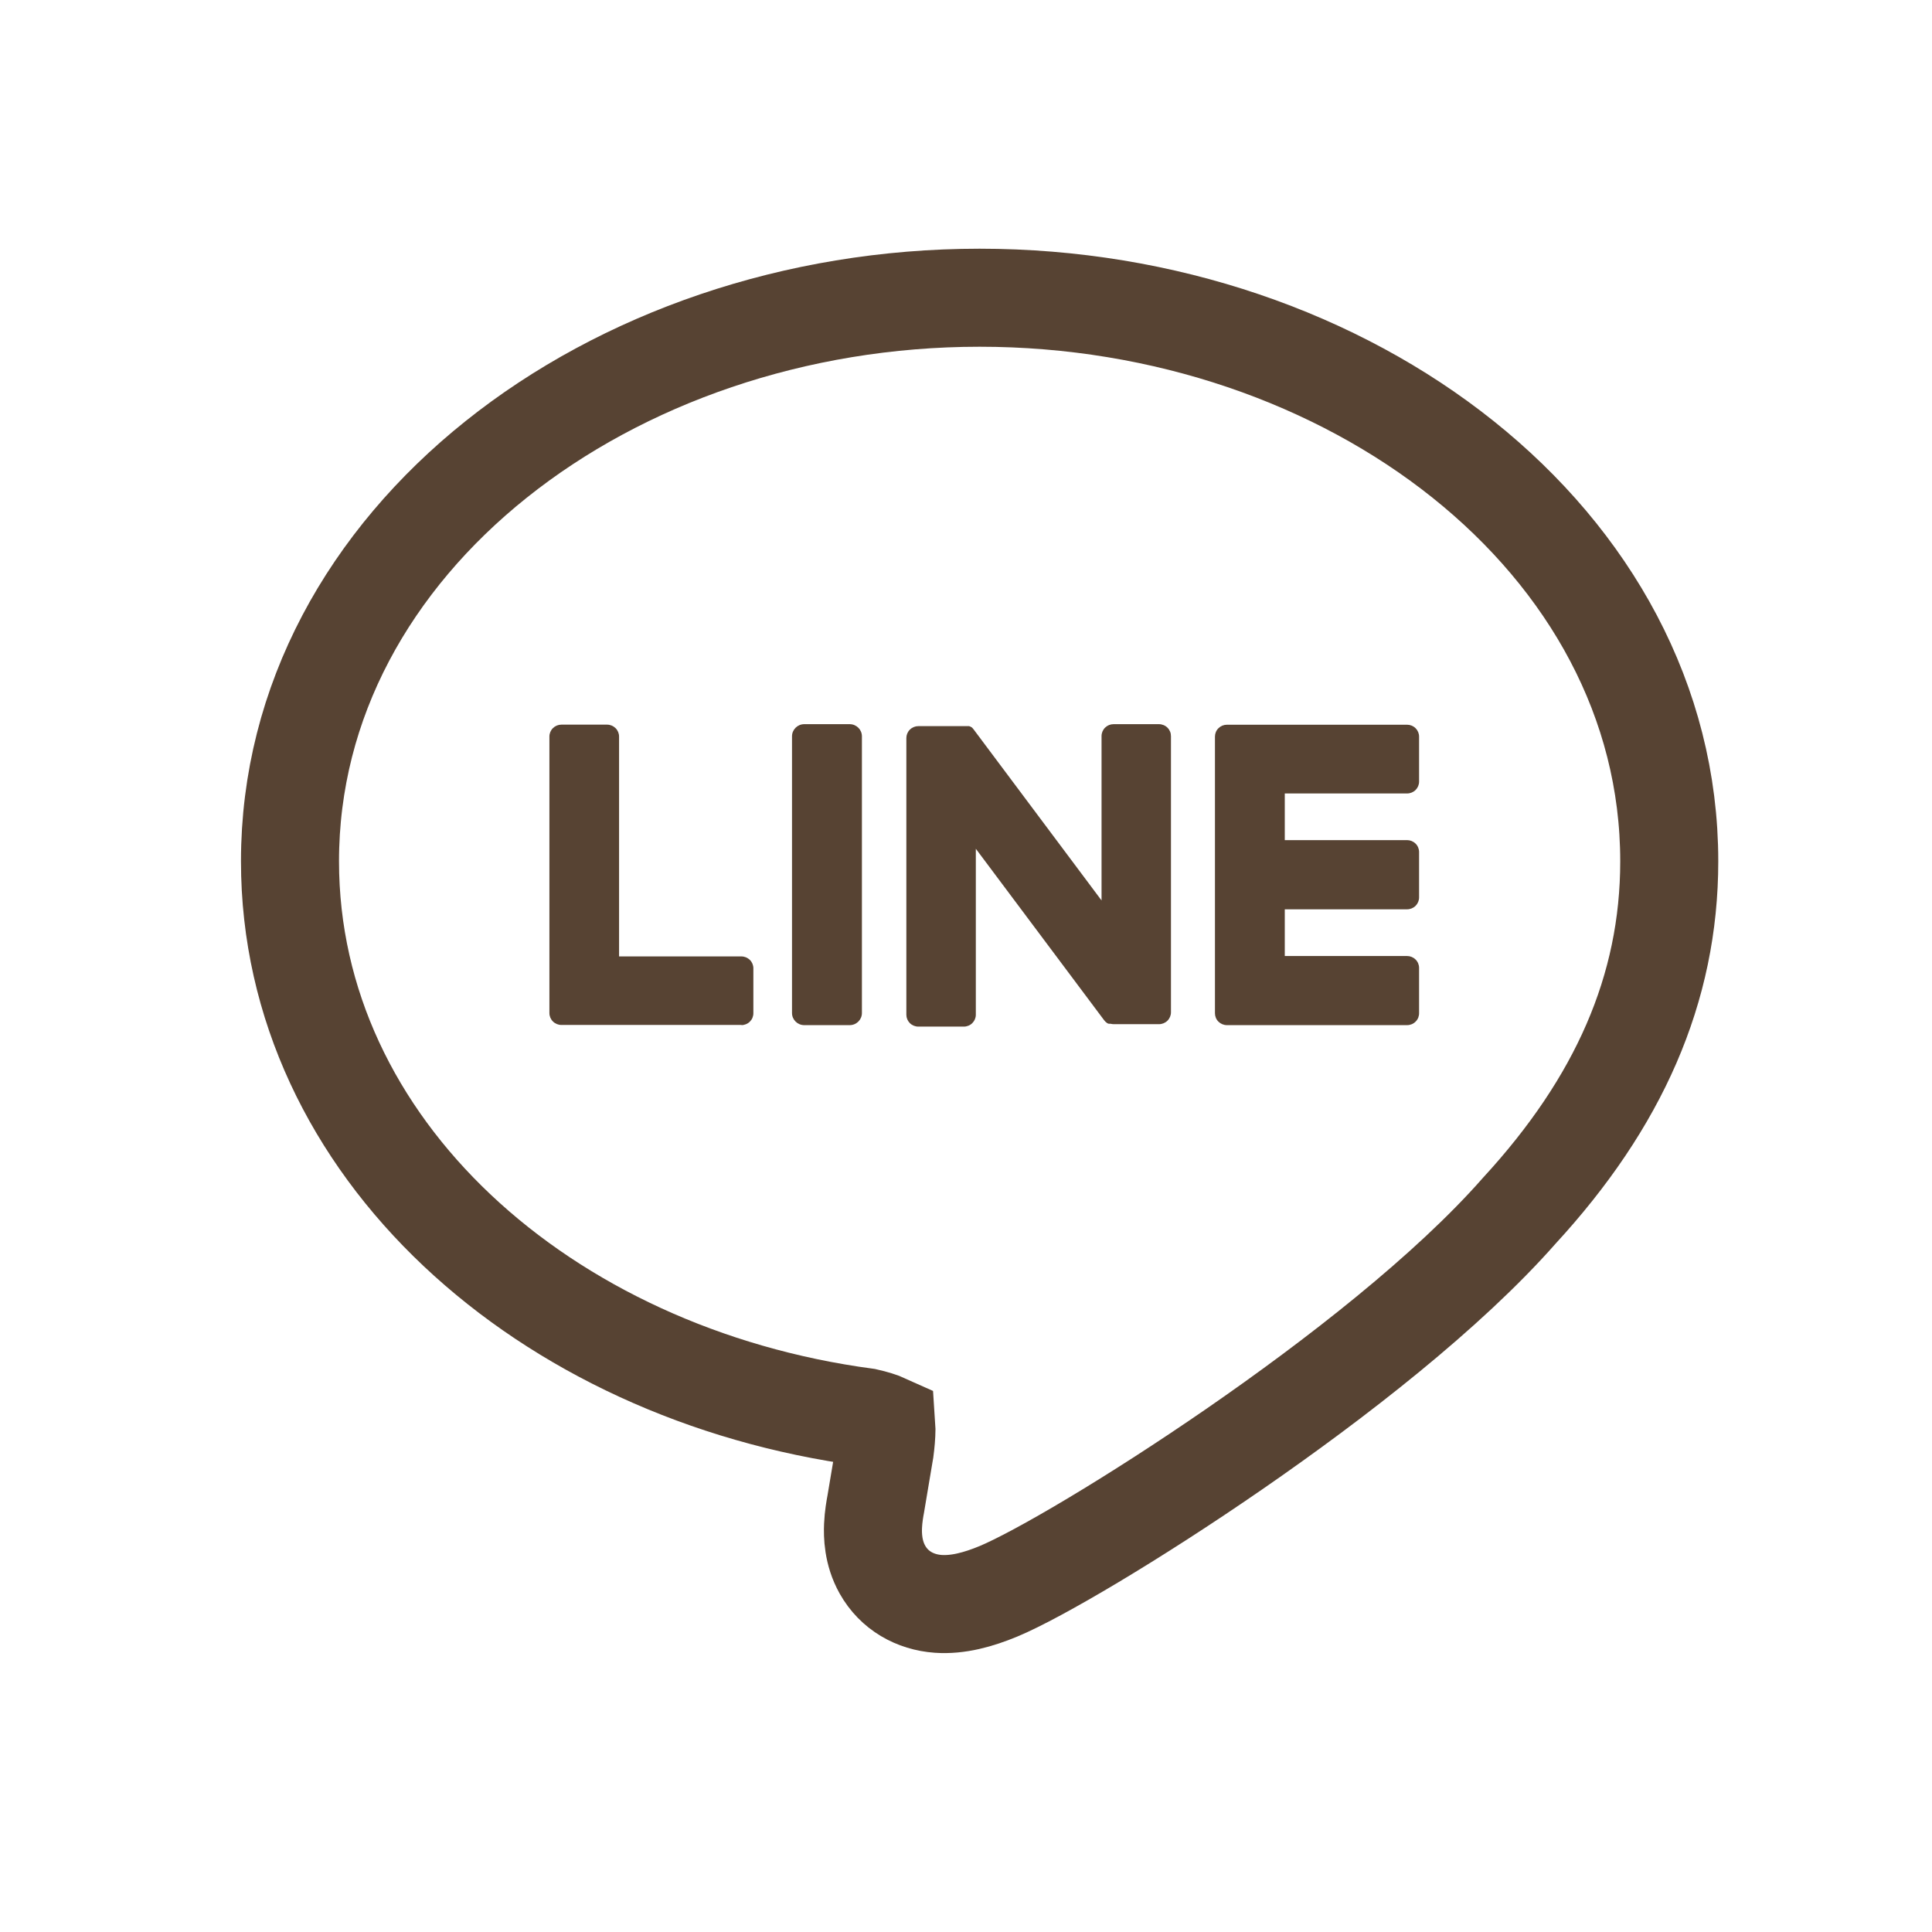
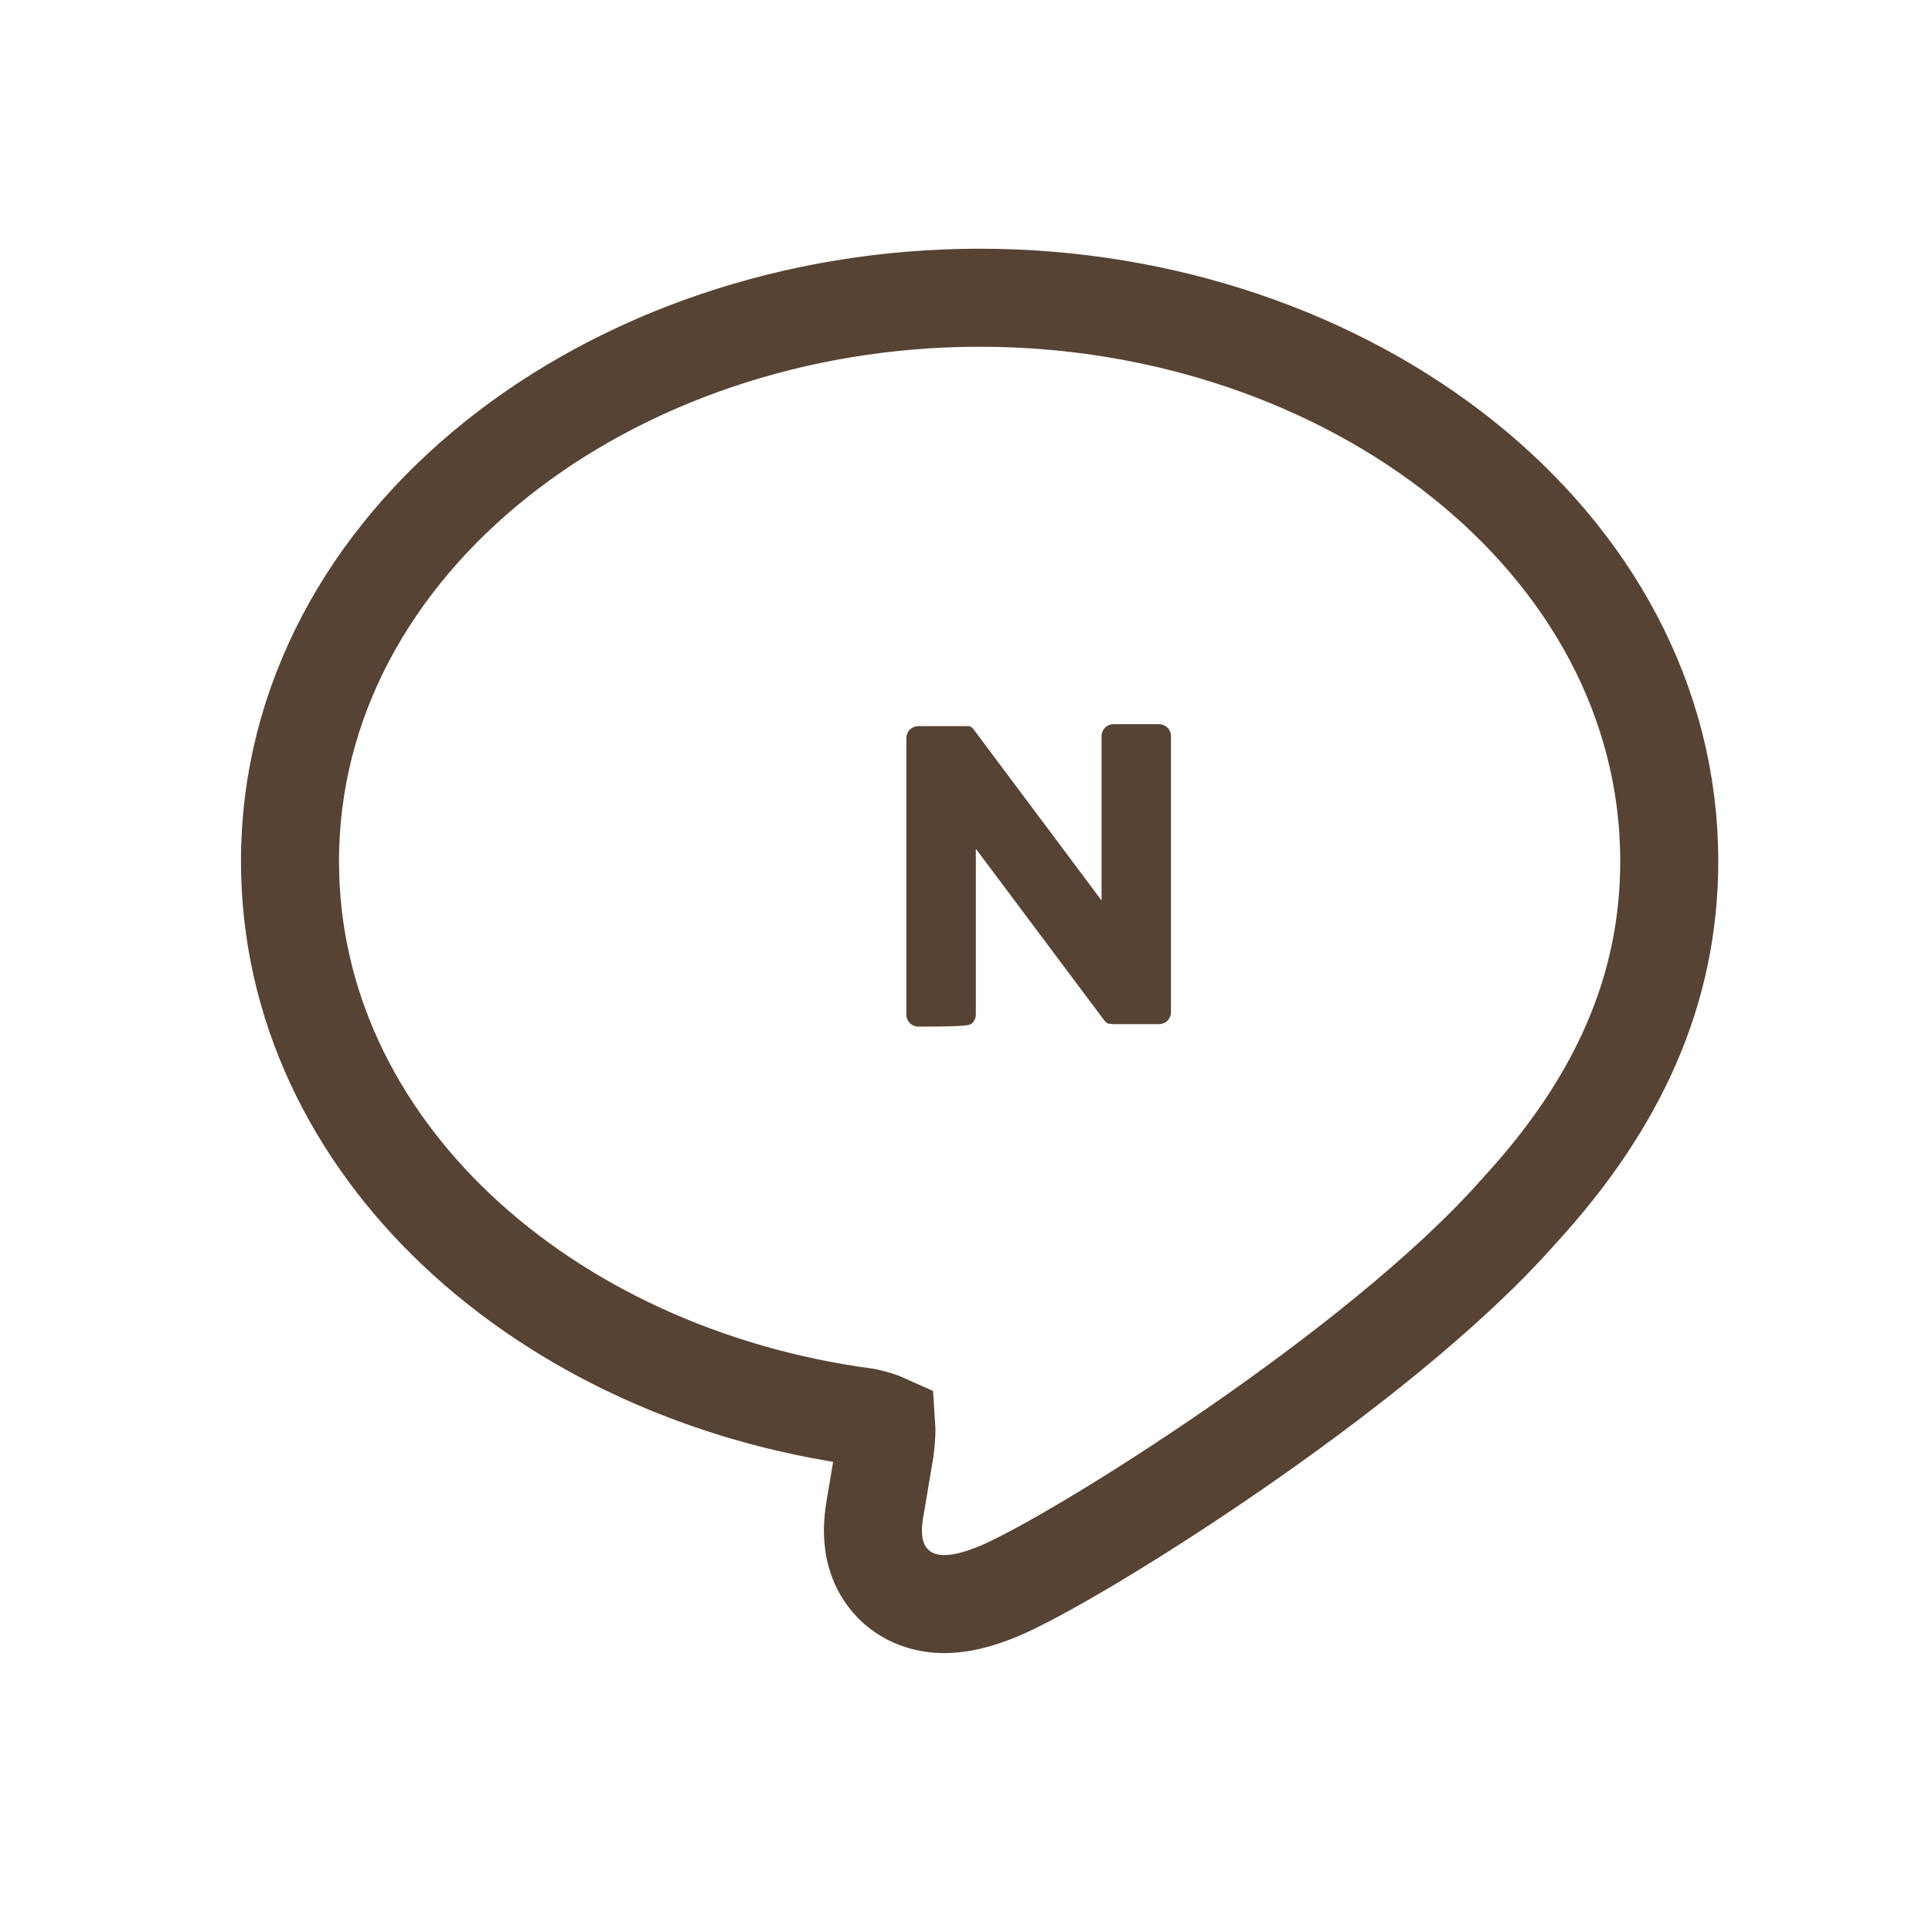
<svg xmlns="http://www.w3.org/2000/svg" width="70" height="70" viewBox="0 0 70 70" fill="none">
  <path d="M60.48 31.206C60.48 19.602 48.89 10.787 35.494 10.787C22.097 10.787 10.507 19.602 10.507 31.206C10.507 41.571 19.705 49.791 31.387 51.35C31.666 51.413 31.923 51.491 32.112 51.577C32.116 51.632 32.118 51.695 32.118 51.767C32.117 52.018 32.091 52.294 32.058 52.546L32.051 52.586L32.019 52.775L31.919 53.369C31.845 53.815 31.763 54.298 31.734 54.472C31.732 54.481 31.73 54.493 31.728 54.506C31.703 54.639 31.646 54.952 31.632 55.281C31.617 55.618 31.626 56.254 31.972 56.87C32.397 57.627 33.149 58.05 33.992 58.111C34.711 58.162 35.456 57.955 36.176 57.656C37.601 57.062 41.075 55.02 44.723 52.502C48.384 49.975 52.464 46.805 55.049 43.864C58.638 39.964 60.48 35.844 60.48 31.206Z" stroke="#574333" stroke-width="3.552" />
-   <path d="M50.981 37.143H44.455C44.339 37.143 44.229 37.097 44.147 37.017C44.065 36.936 44.02 36.826 44.02 36.712V26.689C44.02 26.574 44.065 26.465 44.147 26.384C44.229 26.303 44.339 26.258 44.455 26.258H50.981C51.096 26.258 51.207 26.303 51.289 26.384C51.37 26.465 51.416 26.574 51.416 26.689V28.319C51.416 28.433 51.37 28.542 51.289 28.623C51.207 28.704 51.096 28.749 50.981 28.749H46.55V30.439H50.981C51.096 30.439 51.207 30.485 51.289 30.566C51.37 30.646 51.416 30.756 51.416 30.87V32.515C51.416 32.63 51.37 32.739 51.289 32.82C51.207 32.901 51.096 32.946 50.981 32.946H46.55V34.638H50.981C51.096 34.638 51.207 34.684 51.289 34.765C51.37 34.845 51.416 34.955 51.416 35.069V36.697C51.418 36.755 51.408 36.812 51.388 36.866C51.367 36.92 51.335 36.97 51.294 37.011C51.254 37.053 51.205 37.086 51.151 37.109C51.097 37.131 51.04 37.143 50.981 37.143Z" fill="#574333" />
-   <path d="M26.861 37.142C26.977 37.142 27.087 37.097 27.169 37.016C27.251 36.935 27.296 36.826 27.296 36.712V35.084C27.296 34.97 27.251 34.86 27.169 34.779C27.087 34.699 26.977 34.653 26.861 34.653H22.43V26.686C22.43 26.572 22.384 26.462 22.302 26.381C22.221 26.301 22.11 26.255 21.995 26.255H20.341C20.226 26.255 20.115 26.301 20.034 26.381C19.952 26.462 19.906 26.572 19.906 26.686V36.705C19.906 36.819 19.952 36.929 20.034 37.01C20.115 37.091 20.226 37.136 20.341 37.136H26.868L26.861 37.142Z" fill="#574333" />
-   <path d="M30.785 26.238H29.14C28.895 26.238 28.696 26.435 28.696 26.678V36.703C28.696 36.946 28.895 37.143 29.14 37.143H30.785C31.03 37.143 31.229 36.946 31.229 36.703V26.678C31.229 26.435 31.03 26.238 30.785 26.238Z" fill="#574333" />
-   <path d="M41.991 26.238H40.346C40.231 26.238 40.12 26.284 40.039 26.364C39.957 26.445 39.911 26.555 39.911 26.669V32.625L35.278 26.43C35.267 26.413 35.255 26.398 35.241 26.385L35.215 26.359L35.191 26.34H35.178L35.154 26.322H35.141L35.117 26.309H35.101H35.078H35.062H35.036H35.019H34.993H34.975H34.951H33.274C33.159 26.309 33.048 26.355 32.966 26.436C32.885 26.516 32.839 26.626 32.839 26.74V36.766C32.839 36.88 32.885 36.989 32.966 37.07C33.048 37.151 33.159 37.196 33.274 37.196H34.921C35.036 37.196 35.147 37.151 35.228 37.07C35.31 36.989 35.356 36.88 35.356 36.766V30.752L39.996 36.953C40.027 36.997 40.065 37.035 40.109 37.065L40.136 37.082H40.148L40.17 37.093H40.192H40.207H40.238C40.276 37.102 40.316 37.108 40.355 37.108H41.991C42.107 37.108 42.217 37.063 42.299 36.982C42.38 36.901 42.426 36.792 42.426 36.678V26.678C42.427 26.62 42.417 26.563 42.396 26.51C42.374 26.457 42.343 26.408 42.302 26.367C42.261 26.326 42.213 26.294 42.16 26.272C42.106 26.25 42.049 26.238 41.991 26.238Z" fill="#574333" />
+   <path d="M41.991 26.238H40.346C40.231 26.238 40.12 26.284 40.039 26.364C39.957 26.445 39.911 26.555 39.911 26.669V32.625L35.278 26.43C35.267 26.413 35.255 26.398 35.241 26.385L35.215 26.359L35.191 26.34H35.178L35.154 26.322H35.141L35.117 26.309H35.101H35.078H35.062H35.036H35.019H34.993H34.975H34.951H33.274C33.159 26.309 33.048 26.355 32.966 26.436C32.885 26.516 32.839 26.626 32.839 26.74V36.766C32.839 36.88 32.885 36.989 32.966 37.07C33.048 37.151 33.159 37.196 33.274 37.196C35.036 37.196 35.147 37.151 35.228 37.07C35.31 36.989 35.356 36.88 35.356 36.766V30.752L39.996 36.953C40.027 36.997 40.065 37.035 40.109 37.065L40.136 37.082H40.148L40.17 37.093H40.192H40.207H40.238C40.276 37.102 40.316 37.108 40.355 37.108H41.991C42.107 37.108 42.217 37.063 42.299 36.982C42.38 36.901 42.426 36.792 42.426 36.678V26.678C42.427 26.62 42.417 26.563 42.396 26.51C42.374 26.457 42.343 26.408 42.302 26.367C42.261 26.326 42.213 26.294 42.16 26.272C42.106 26.25 42.049 26.238 41.991 26.238Z" fill="#574333" />
</svg>